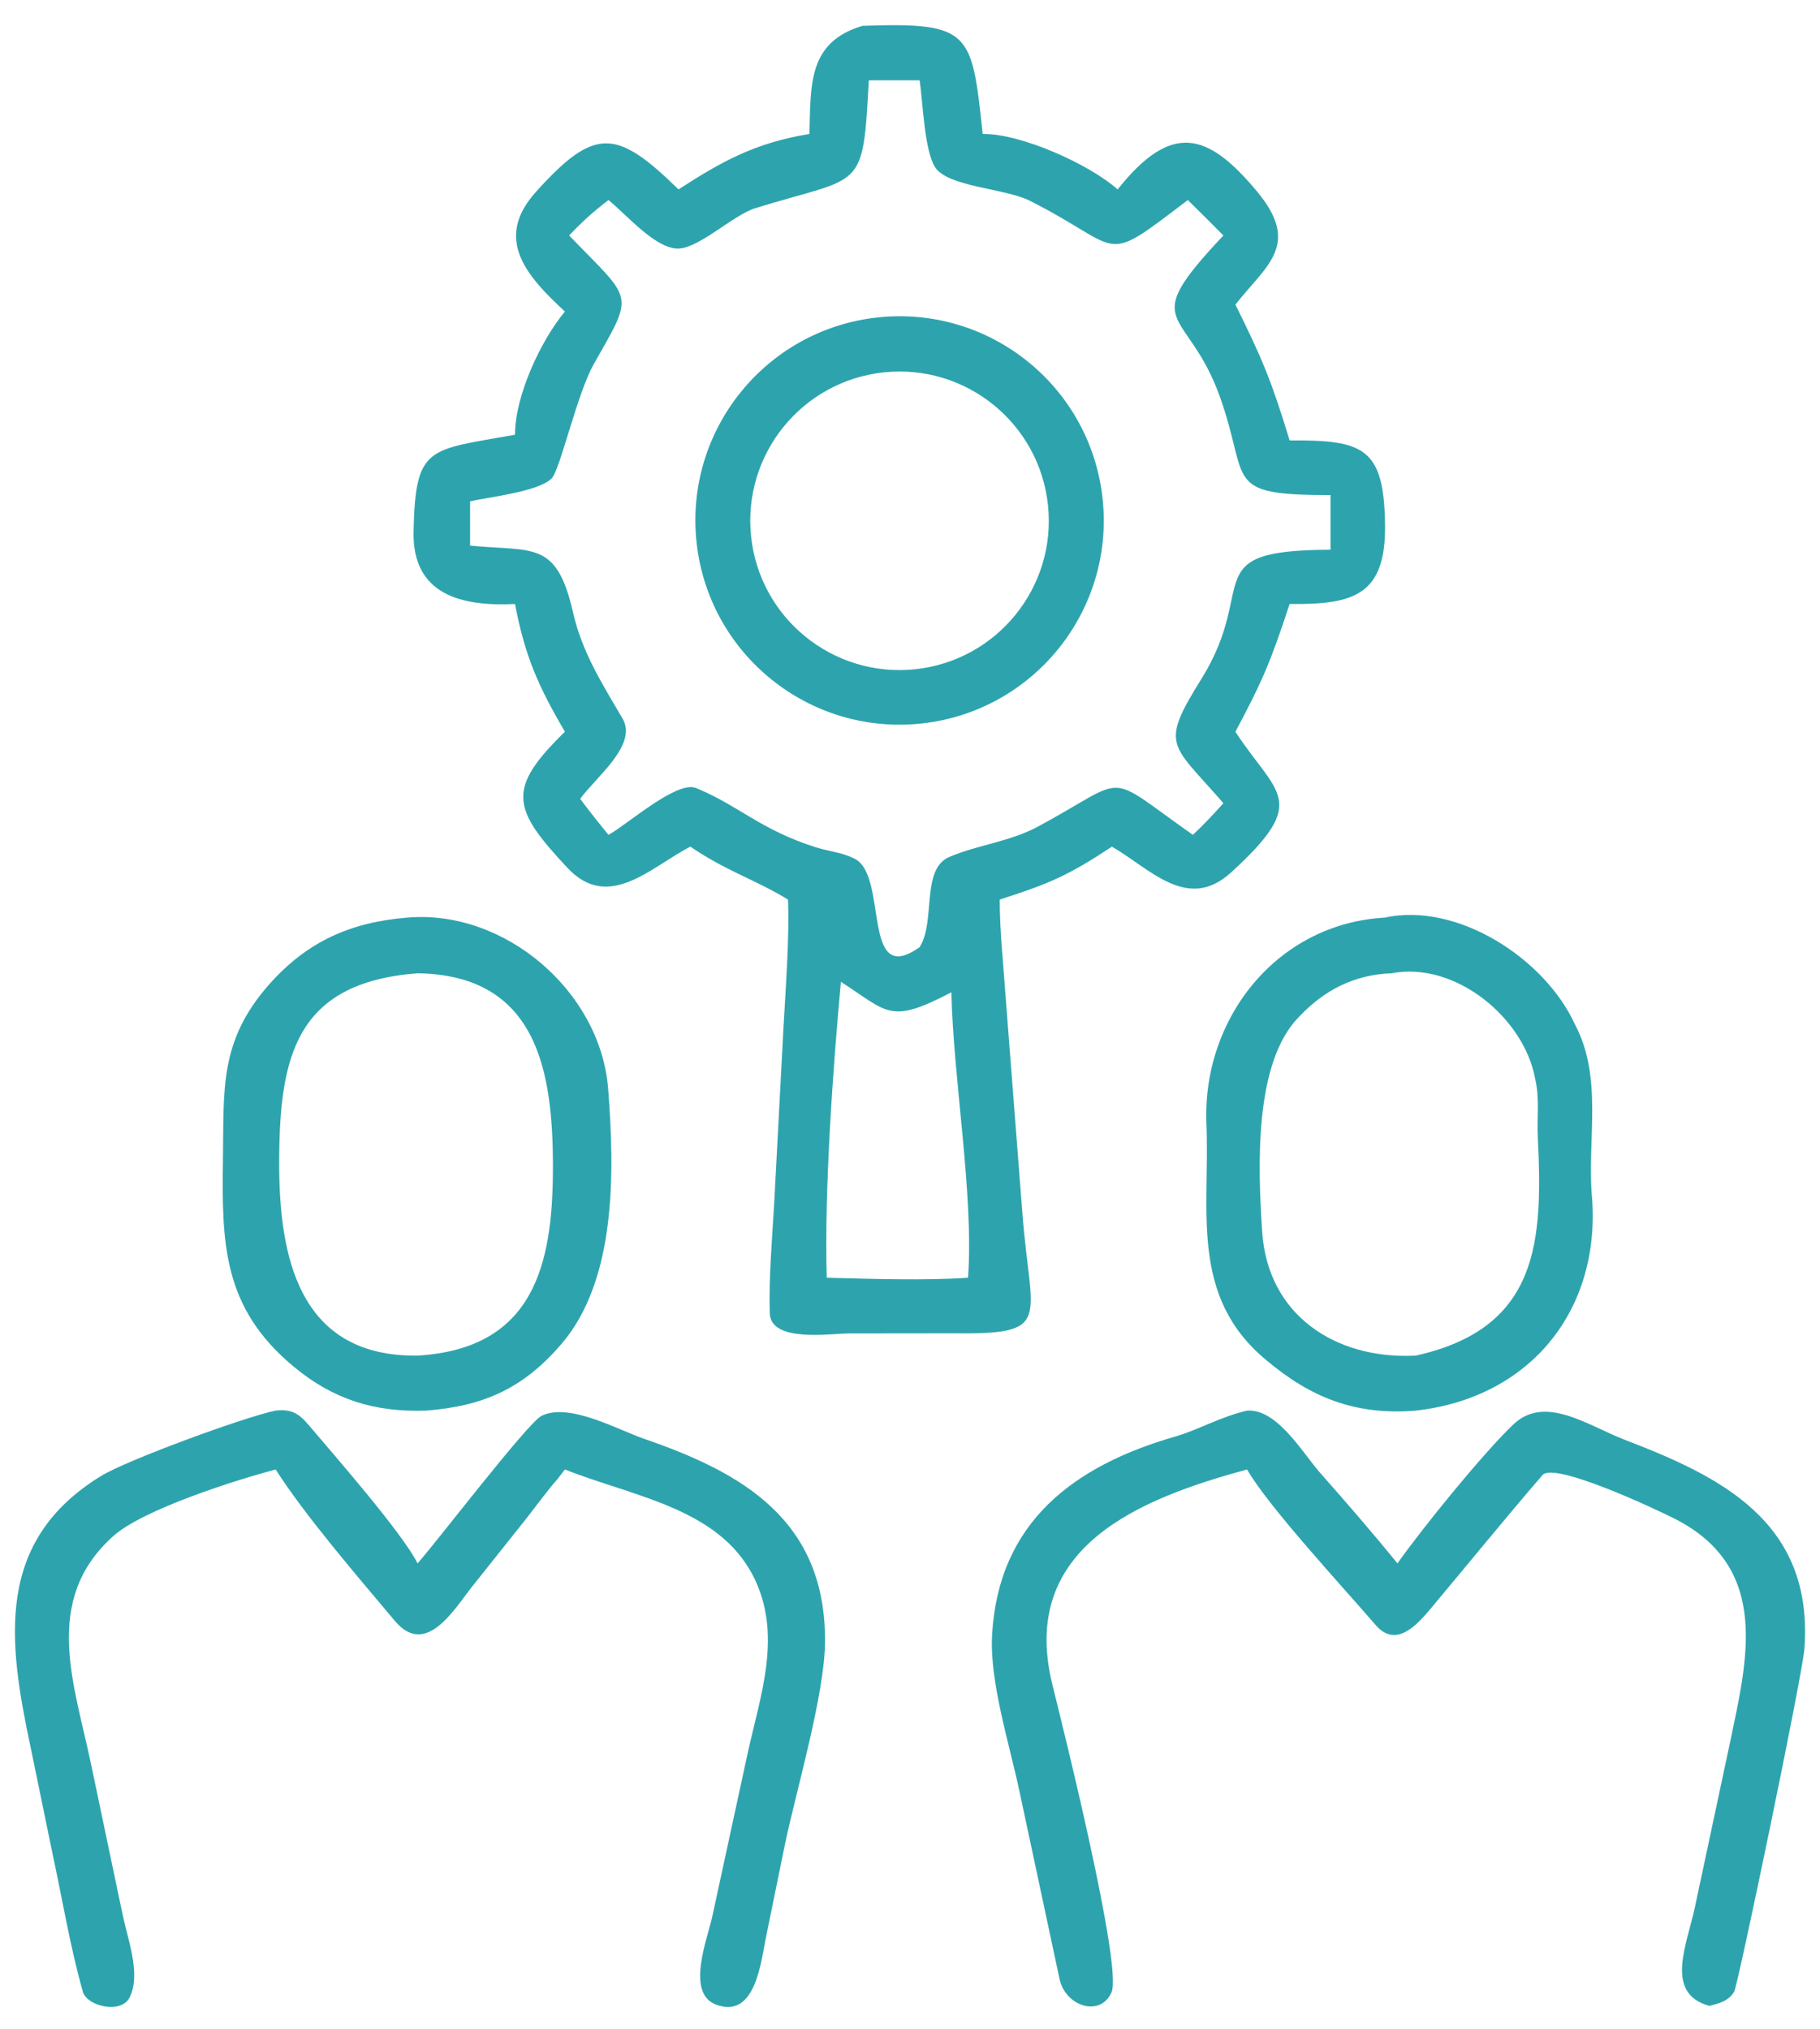
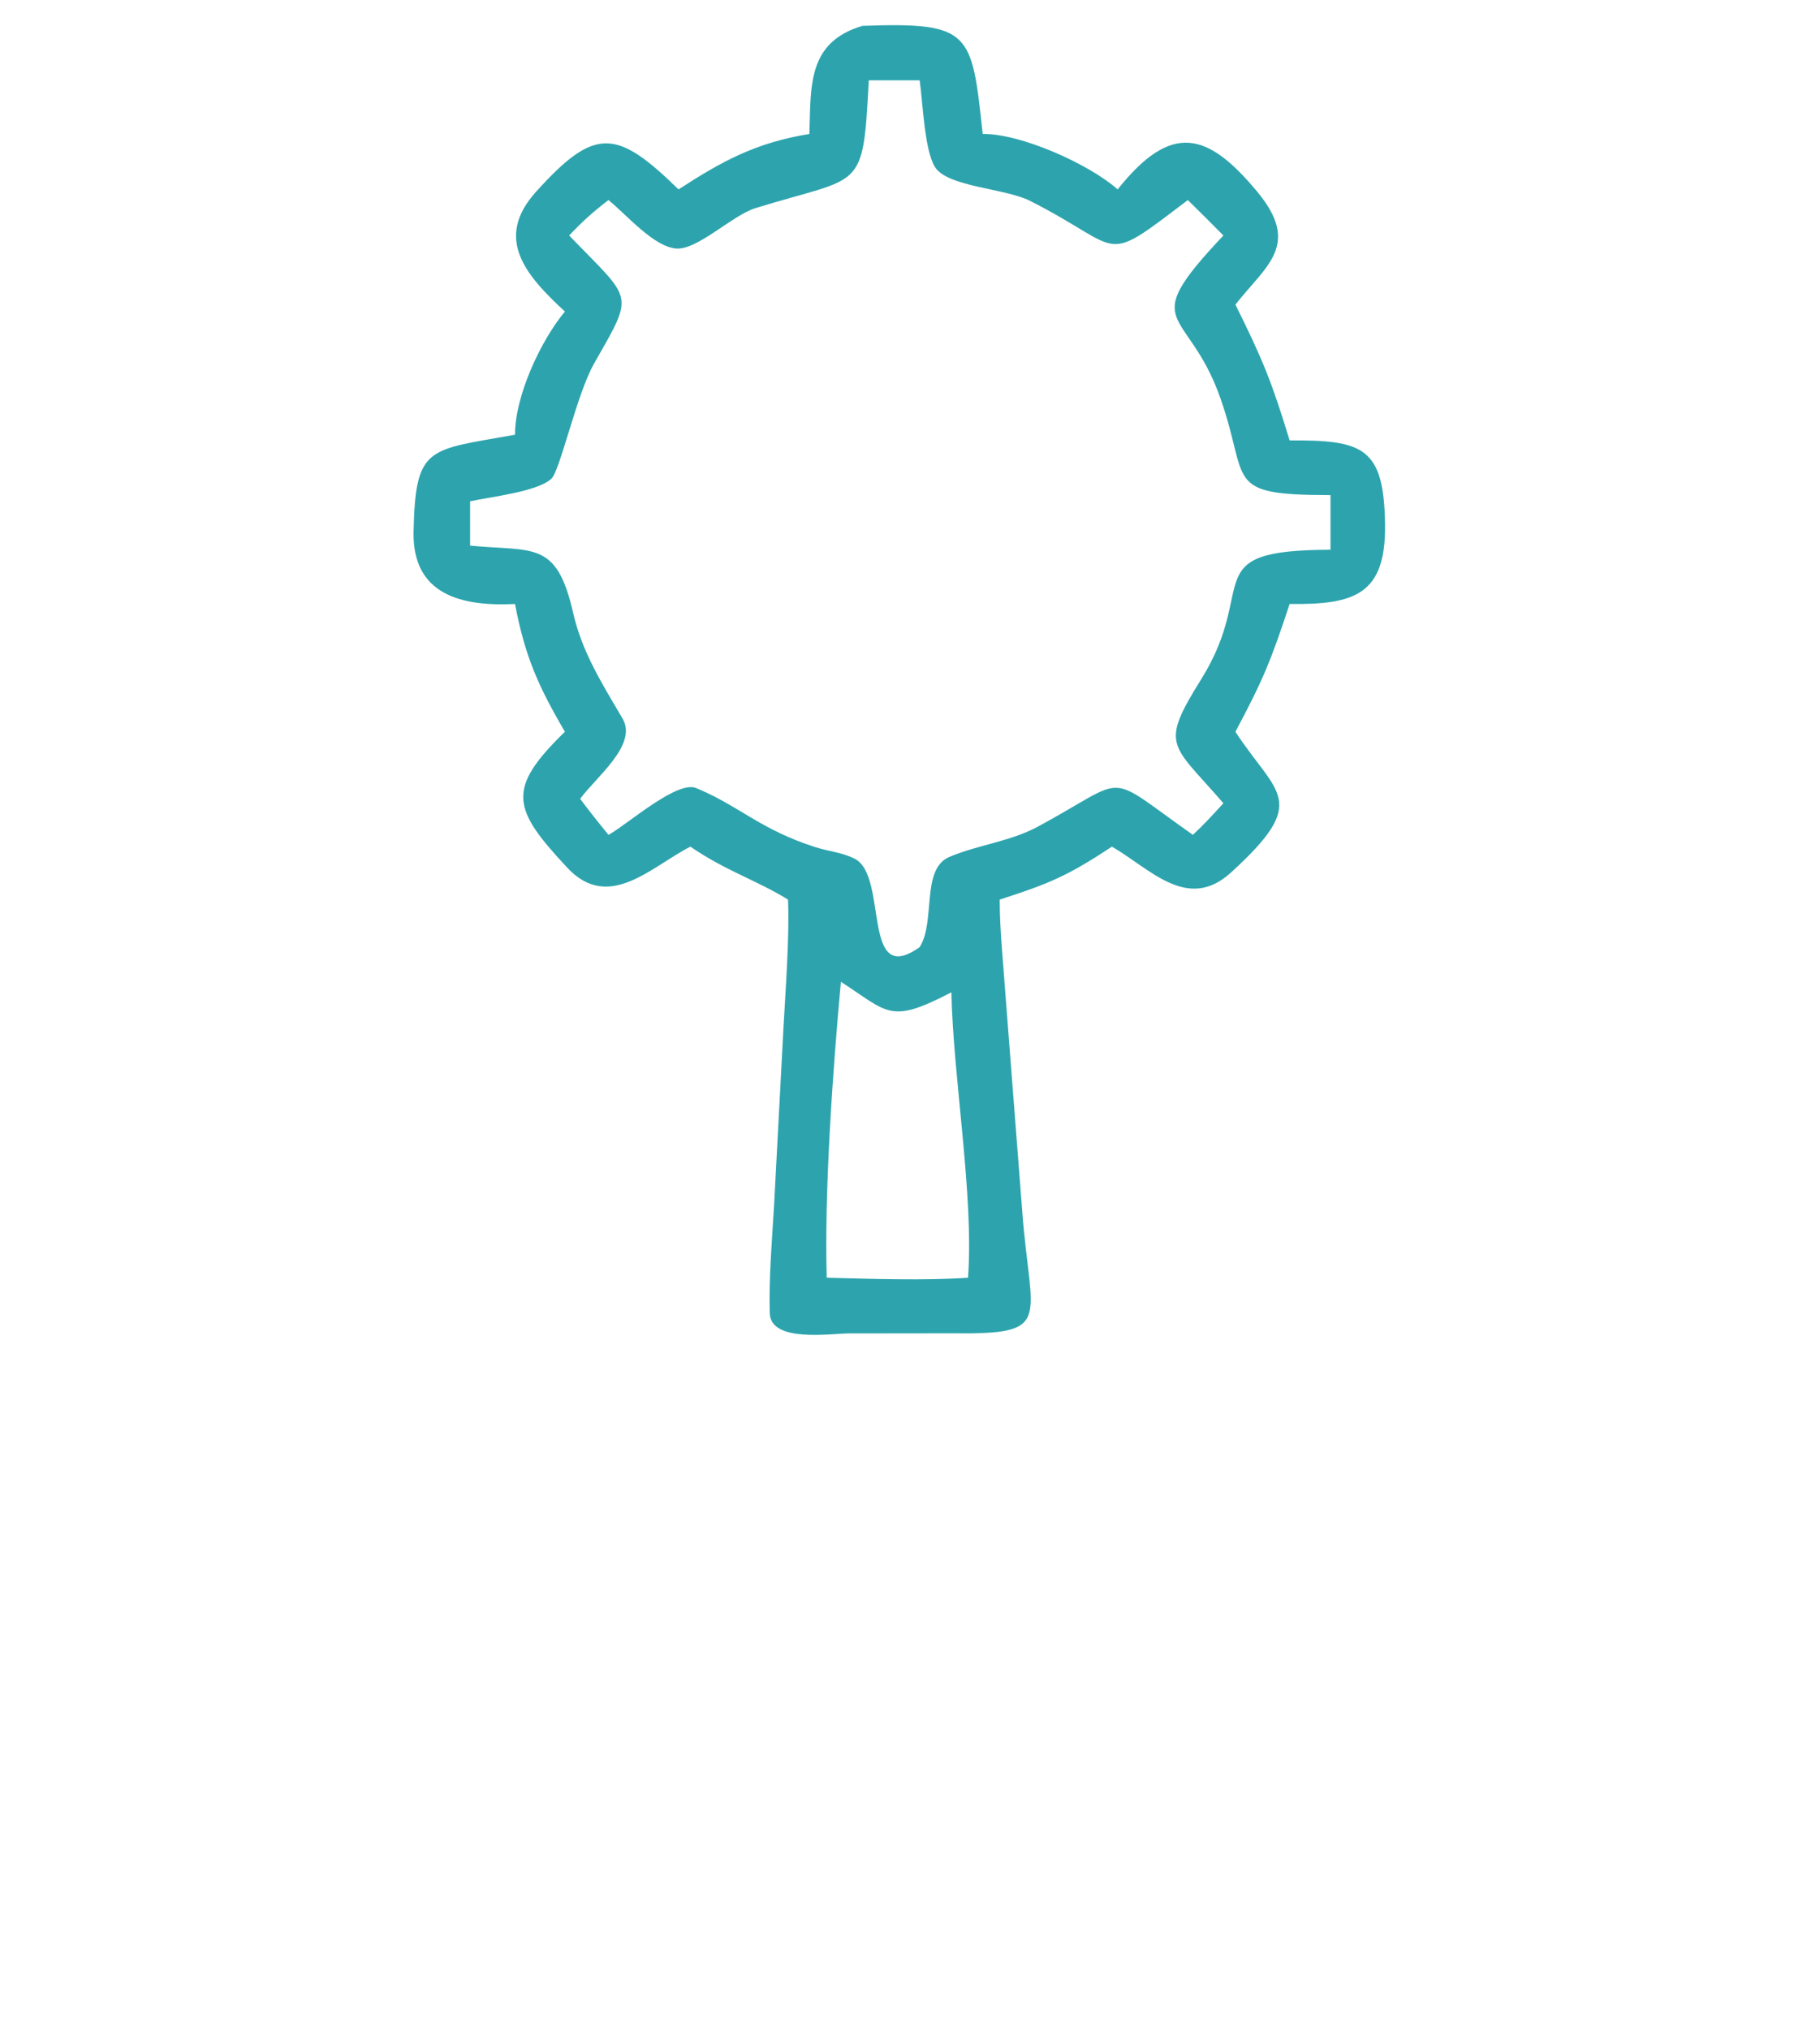
<svg xmlns="http://www.w3.org/2000/svg" width="61" height="68" viewBox="0 0 61 68" fill="none">
  <path d="M27.128 4.49C27.179 2.879 27.058 1.415 28.907 0.866C32.55 0.74 32.571 1.06 32.936 4.49C34.211 4.471 36.506 5.501 37.46 6.348C39.268 4.077 40.478 4.433 42.127 6.412C43.624 8.208 42.443 8.889 41.407 10.209C42.319 12.051 42.612 12.756 43.224 14.761C45.691 14.745 46.385 14.996 46.422 17.572C46.456 19.95 45.379 20.267 43.224 20.243C42.593 22.153 42.343 22.768 41.407 24.525C42.787 26.645 43.936 26.803 41.255 29.246C39.799 30.573 38.548 29.114 37.268 28.376C35.796 29.349 35.168 29.616 33.507 30.15C33.505 31.152 33.627 32.287 33.697 33.308L34.263 40.613C34.539 44.305 35.357 44.729 31.887 44.686L28.463 44.69C27.83 44.693 25.827 45.009 25.799 44.01C25.765 42.825 25.876 41.568 25.945 40.385L26.261 34.41C26.327 33.214 26.467 31.318 26.411 30.15C25.322 29.482 24.326 29.19 23.14 28.376C21.832 29.042 20.409 30.573 19.019 29.087C17.166 27.106 16.955 26.449 18.934 24.525C18.039 22.997 17.596 21.999 17.261 20.243C15.472 20.332 13.815 19.94 13.861 17.814C13.924 14.922 14.34 15.097 17.261 14.57C17.259 13.274 18.117 11.423 18.934 10.441C17.604 9.215 16.558 7.987 17.967 6.426C19.945 4.232 20.668 4.322 22.742 6.348C24.216 5.391 25.34 4.781 27.128 4.49ZM29.119 2.692C28.917 6.479 28.924 5.863 25.325 6.974C24.537 7.217 23.362 8.399 22.652 8.329C21.893 8.255 21.006 7.202 20.394 6.705C19.888 7.092 19.511 7.429 19.076 7.893C21.23 10.126 21.279 9.773 19.901 12.204C19.337 13.202 18.774 15.748 18.489 16.035C18.051 16.476 16.417 16.655 15.756 16.802V18.287C17.882 18.493 18.653 18.098 19.208 20.534C19.514 21.876 20.193 22.932 20.869 24.089C21.378 24.962 19.976 26.048 19.445 26.772C19.76 27.197 20.059 27.571 20.394 27.98L20.449 27.949C21.076 27.587 22.708 26.146 23.333 26.413L23.413 26.446C24.803 27.038 25.502 27.807 27.322 28.391C27.766 28.534 28.227 28.565 28.651 28.784C29.784 29.369 28.857 33.14 30.823 31.744C31.366 30.891 30.863 29.149 31.804 28.727C32.77 28.313 33.844 28.212 34.784 27.706C37.926 26.011 36.932 25.836 39.981 27.98C40.363 27.624 40.653 27.306 41.004 26.921C39.262 24.901 38.848 25.028 40.264 22.758C42.215 19.63 40.053 18.439 44.594 18.425V16.594C40.957 16.588 41.898 16.163 40.898 13.33C39.803 10.225 38.043 11.028 41.004 7.893C40.608 7.495 40.214 7.096 39.812 6.705C36.86 8.948 37.748 8.366 34.524 6.732C33.687 6.308 31.762 6.269 31.339 5.601C30.979 5.031 30.931 3.42 30.823 2.692H29.119ZM28.184 32.906C27.916 35.818 27.625 39.88 27.709 42.824C29.137 42.86 31.03 42.923 32.445 42.824C32.645 40.064 31.949 36.161 31.887 33.258C29.809 34.339 29.782 33.936 28.184 32.906Z" fill="#2DA4AD" />
-   <path d="M30.897 24.247C27.134 24.66 23.75 21.939 23.346 18.174C22.942 14.41 25.671 11.032 29.436 10.637C33.189 10.244 36.552 12.961 36.955 16.713C37.358 20.465 34.648 23.835 30.897 24.247ZM29.632 12.479C26.884 12.764 24.887 15.224 25.173 17.972C25.459 20.72 27.918 22.716 30.666 22.431C33.414 22.145 35.411 19.685 35.125 16.937C34.839 14.189 32.38 12.193 29.632 12.479Z" fill="#2DA4AD" />
-   <path d="M47.448 47.278L47.358 47.285C45.392 47.422 43.917 46.83 42.439 45.584C39.855 43.443 40.556 40.572 40.435 37.668C40.288 34.145 42.785 30.96 46.411 30.754C48.864 30.221 51.784 32.145 52.781 34.322C53.736 36.115 53.194 38.174 53.354 40.081C53.672 43.851 51.337 46.844 47.448 47.278ZM46.64 32.62C45.389 32.665 44.386 33.18 43.532 34.086C42.023 35.624 42.161 39.118 42.303 41.277C42.488 44.094 44.773 45.547 47.376 45.437L47.448 45.434C51.612 44.513 51.708 41.564 51.541 38.098C51.511 37.457 51.606 36.793 51.452 36.155C51.087 34.121 48.775 32.207 46.64 32.62Z" fill="#2DA4AD" />
-   <path d="M14.281 47.278C12.548 47.337 11.167 46.901 9.85 45.809C7.444 43.815 7.433 41.645 7.473 38.791C7.506 36.505 7.35 34.897 9.002 33.015C10.282 31.558 11.747 30.91 13.645 30.754C16.919 30.47 20.128 33.228 20.383 36.491C20.601 39.273 20.665 42.895 18.814 45.049C17.545 46.525 16.225 47.126 14.281 47.278ZM13.996 32.62C9.919 32.931 9.37 35.4 9.357 38.91C9.346 42.108 10.004 45.483 13.996 45.434C17.876 45.201 18.527 42.419 18.532 39.161C18.538 35.921 18.023 32.681 13.996 32.62Z" fill="#2DA4AD" />
-   <path d="M9.239 49.251C7.96 49.586 4.804 50.58 3.795 51.484C1.396 53.633 2.492 56.449 3.047 59.105L4.111 64.174C4.28 64.985 4.705 66.107 4.381 66.859C4.16 67.543 2.921 67.259 2.777 66.755C2.36 65.286 2.088 63.648 1.765 62.15L1.032 58.589C0.268 55.013 -0.183 51.657 3.386 49.469C4.263 48.931 8.213 47.484 9.239 47.277C9.757 47.22 10.011 47.366 10.339 47.753C11.118 48.674 13.49 51.378 13.996 52.398C14.65 51.661 17.695 47.673 18.154 47.45C19.083 46.999 20.704 47.919 21.592 48.224C24.88 49.355 27.699 50.953 27.651 55.063C27.63 56.81 26.704 59.951 26.317 61.774L25.679 64.898C25.507 65.712 25.336 67.677 24.006 67.189C22.976 66.812 23.708 64.986 23.87 64.246L25.065 58.734C25.481 56.85 26.173 54.936 25.359 53.064C24.273 50.568 21.322 50.196 18.934 49.251L18.662 49.601C18.434 49.843 17.893 50.575 17.664 50.865L15.829 53.169C15.222 53.937 14.274 55.564 13.235 54.326C12.021 52.88 10.254 50.836 9.239 49.251Z" fill="#2DA4AD" />
-   <path d="M41.797 49.251C38.227 50.219 34.129 51.835 35.272 56.46C35.592 57.756 37.637 65.928 37.253 66.778C36.871 67.622 35.71 67.243 35.512 66.327L34.17 60.044C33.826 58.422 33.166 56.37 33.251 54.809C33.456 51.015 35.998 49.126 39.378 48.15C40.174 47.92 40.903 47.483 41.797 47.278C42.809 47.208 43.66 48.701 44.261 49.38C45.139 50.374 46.003 51.37 46.838 52.398C47.638 51.26 49.706 48.705 50.726 47.737C51.79 46.728 53.239 47.789 54.452 48.254C57.662 49.484 60.791 50.999 60.478 55.257C60.413 56.141 58.249 66.537 58.124 66.751C57.939 67.065 57.622 67.143 57.295 67.228C55.761 66.815 56.551 65.154 56.811 63.9L57.974 58.448C58.547 55.689 59.377 52.58 56.169 50.921C55.562 50.607 52.093 48.977 51.7 49.437C50.433 50.904 49.205 52.419 47.961 53.902C47.497 54.456 46.791 55.26 46.104 54.461C44.987 53.163 42.528 50.514 41.797 49.251Z" fill="#2DA4AD" />
</svg>